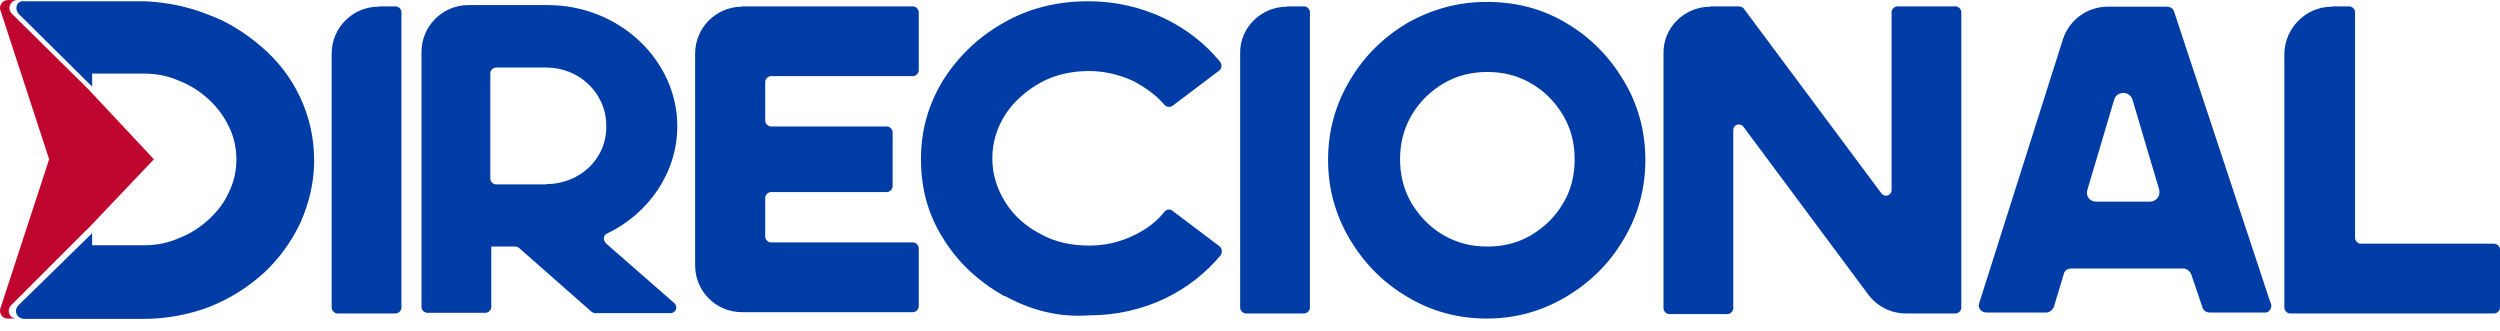
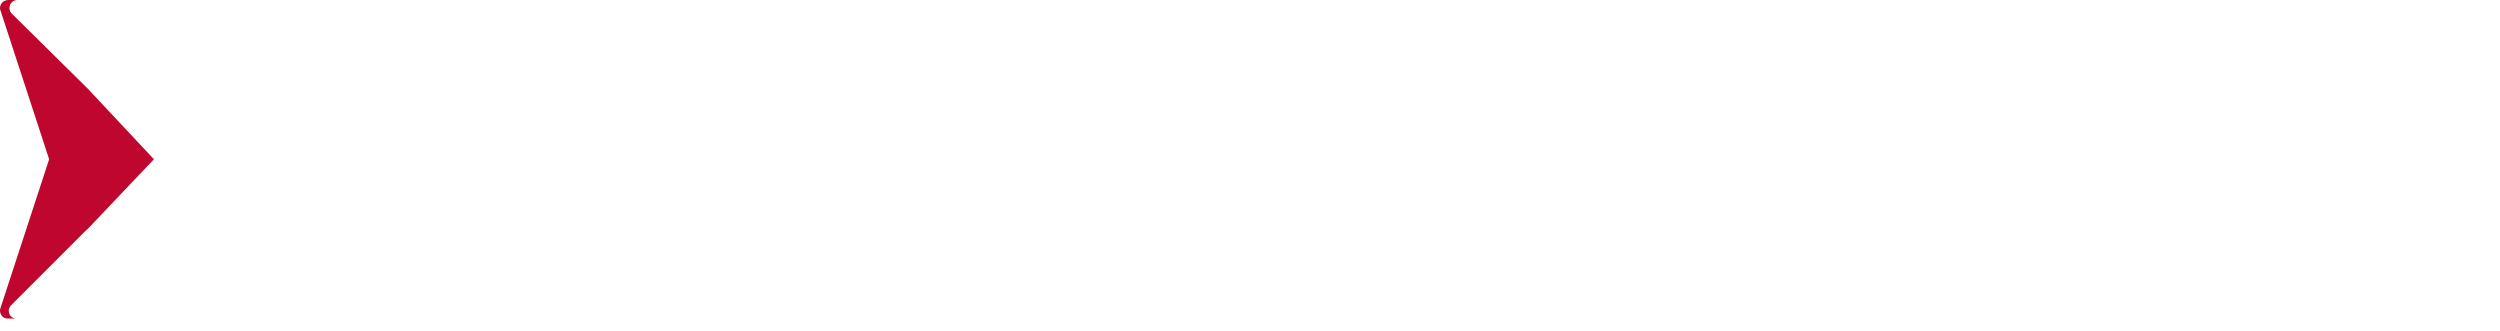
<svg xmlns="http://www.w3.org/2000/svg" width="136" height="18" viewBox="0 0 136 18" fill="none">
-   <path d="M1.286 17.346H7.837C9.084 17.346 10.315 17.103 11.406 16.688C12.498 16.254 13.486 15.63 14.352 14.851C15.184 14.071 15.842 13.17 16.345 12.113C16.813 11.056 17.09 9.912 17.09 8.734C17.09 7.486 16.813 6.308 16.31 5.251C15.808 4.194 15.097 3.292 14.231 2.547C13.364 1.802 12.394 1.178 11.285 0.78C10.193 0.347 9.05 0.121 7.871 0.069H1.321C0.922 -1.96137e-05 0.767 0.468 1.009 0.745L5.012 4.713V4.003H7.802C8.512 4.003 9.136 4.124 9.76 4.401C10.384 4.644 10.904 4.991 11.372 5.424C11.84 5.857 12.204 6.36 12.463 6.914C12.741 7.469 12.862 8.092 12.862 8.716C12.862 9.34 12.741 9.929 12.463 10.518C12.186 11.073 11.84 11.576 11.372 12.009C10.904 12.442 10.349 12.754 9.76 13.031C9.171 13.274 8.512 13.43 7.802 13.43H5.012V12.685L1.009 16.601C0.732 16.878 0.888 17.311 1.286 17.346ZM5.012 4.003H7.802C8.512 4.003 9.136 4.124 9.76 4.401C10.384 4.644 10.904 4.991 11.372 5.424C11.84 5.857 12.204 6.36 12.463 6.914C12.741 7.469 12.862 8.092 12.862 8.716C12.862 9.34 12.741 9.929 12.463 10.518C12.186 11.073 11.84 11.576 11.372 12.009C10.904 12.442 10.349 12.754 9.76 13.031C9.171 13.274 8.512 13.43 7.802 13.43H5.012V12.685V13.343H7.802C8.512 13.343 9.136 13.222 9.76 12.944C10.384 12.702 10.904 12.355 11.372 11.922C11.84 11.489 12.204 11.021 12.463 10.432C12.741 9.877 12.862 9.254 12.862 8.63C12.862 8.006 12.741 7.417 12.463 6.827C12.186 6.273 11.84 5.77 11.372 5.337C10.904 4.904 10.349 4.557 9.76 4.315C9.171 4.072 8.512 3.916 7.802 3.916H5.012V4.696V3.986V4.003ZM5.012 4.003H7.802C8.512 4.003 9.136 4.124 9.76 4.401C10.384 4.644 10.904 4.991 11.372 5.424C11.84 5.857 12.204 6.36 12.463 6.914C12.741 7.469 12.862 8.092 12.862 8.716C12.862 9.34 12.741 9.929 12.463 10.518C12.186 11.073 11.84 11.576 11.372 12.009C10.904 12.442 10.349 12.754 9.76 13.031C9.171 13.274 8.512 13.43 7.802 13.43H5.012V12.685V13.343H7.802C8.512 13.343 9.136 13.222 9.76 12.944C10.384 12.702 10.904 12.355 11.372 11.922C11.84 11.489 12.204 11.021 12.463 10.432C12.741 9.877 12.862 9.254 12.862 8.63C12.862 8.006 12.741 7.417 12.463 6.827C12.186 6.273 11.84 5.77 11.372 5.337C10.904 4.904 10.349 4.557 9.76 4.315C9.171 4.072 8.512 3.916 7.802 3.916H5.012V4.696V3.986V4.003ZM5.012 4.003H7.802C8.512 4.003 9.136 4.124 9.76 4.401C10.384 4.644 10.904 4.991 11.372 5.424C11.84 5.857 12.204 6.36 12.463 6.914C12.741 7.469 12.862 8.092 12.862 8.716C12.862 9.34 12.741 9.929 12.463 10.518C12.186 11.073 11.84 11.576 11.372 12.009C10.904 12.442 10.349 12.754 9.76 13.031C9.171 13.274 8.512 13.43 7.802 13.43H5.012V12.685V13.343H7.802C8.512 13.343 9.136 13.222 9.76 12.944C10.384 12.702 10.904 12.355 11.372 11.922C11.84 11.489 12.204 11.021 12.463 10.432C12.741 9.877 12.862 9.254 12.862 8.63C12.862 8.006 12.741 7.417 12.463 6.827C12.186 6.273 11.84 5.77 11.372 5.337C10.904 4.904 10.349 4.557 9.76 4.315C9.171 4.072 8.512 3.968 7.802 3.968L5.012 4.003ZM126.868 0.347H127.803C127.959 0.347 128.115 0.503 128.115 0.658V12.944C128.115 13.101 128.271 13.257 128.427 13.257H135.688C135.844 13.257 136 13.412 136 13.568V16.739C136 16.895 135.844 17.052 135.688 17.052H124.58C124.424 17.052 124.268 16.895 124.268 16.739V2.911C124.303 1.508 125.447 0.364 126.85 0.364L126.868 0.347ZM93.042 0.347H94.619C94.619 0.347 94.81 0.381 94.862 0.468L102.348 10.518C102.538 10.761 102.902 10.64 102.902 10.328V0.658C102.902 0.503 103.058 0.347 103.214 0.347H106.385C106.541 0.347 106.697 0.503 106.697 0.658V16.739C106.697 16.895 106.541 17.052 106.385 17.052H103.682C102.85 17.052 102.105 16.653 101.637 16.029L94.844 6.897C94.654 6.654 94.29 6.776 94.29 7.087V16.774C94.29 16.93 94.134 17.086 93.978 17.086H90.807C90.651 17.086 90.495 16.93 90.495 16.774V2.911C90.46 1.508 91.638 0.364 93.042 0.364V0.347ZM85.036 11.056C84.603 11.801 84.014 12.355 83.303 12.789C82.558 13.222 81.778 13.412 80.912 13.412C80.046 13.412 79.266 13.222 78.521 12.789C77.775 12.355 77.221 11.766 76.788 11.056C76.355 10.311 76.164 9.531 76.164 8.664C76.164 7.798 76.355 7.018 76.788 6.273C77.221 5.528 77.81 4.973 78.521 4.54C79.266 4.107 80.046 3.916 80.912 3.916C81.778 3.916 82.558 4.107 83.303 4.54C84.048 4.973 84.603 5.562 85.036 6.273C85.469 7.018 85.66 7.798 85.66 8.664C85.66 9.531 85.469 10.345 85.036 11.056ZM88.329 4.384C87.549 3.084 86.526 2.027 85.192 1.248C83.892 0.468 82.454 0.104 80.877 0.104C79.3 0.104 77.897 0.503 76.562 1.248C75.263 2.027 74.206 3.05 73.426 4.384C72.646 5.684 72.248 7.122 72.248 8.699C72.248 10.276 72.646 11.68 73.426 13.014C74.206 14.313 75.228 15.371 76.562 16.15C77.862 16.93 79.3 17.329 80.877 17.329C82.454 17.329 83.858 16.93 85.192 16.15C86.492 15.371 87.549 14.348 88.329 13.014C89.108 11.714 89.507 10.276 89.507 8.699C89.507 7.122 89.108 5.684 88.329 4.384ZM70.012 0.347H70.948C71.104 0.347 71.26 0.503 71.26 0.658V16.739C71.26 16.895 71.104 17.052 70.948 17.052H67.777C67.621 17.052 67.465 16.895 67.465 16.739V2.911C67.43 1.508 68.609 0.364 70.012 0.364V0.347ZM54.642 16.116C53.273 15.336 52.129 14.313 51.314 12.979C50.483 11.68 50.101 10.241 50.101 8.664C50.101 7.087 50.5 5.684 51.314 4.349C52.146 3.05 53.238 1.993 54.642 1.213C56.011 0.433 57.553 0.069 59.199 0.069C60.655 0.069 62.058 0.381 63.358 1.005C64.571 1.594 65.559 2.374 66.373 3.362C66.494 3.518 66.46 3.708 66.338 3.83L63.791 5.753C63.67 5.84 63.479 5.84 63.358 5.718C62.89 5.164 62.336 4.783 61.677 4.419C60.932 4.072 60.1 3.864 59.251 3.864C58.315 3.864 57.414 4.055 56.617 4.488C55.837 4.921 55.161 5.511 54.694 6.221C54.226 6.966 53.983 7.746 53.983 8.612C53.983 9.479 54.226 10.259 54.694 11.004C55.161 11.749 55.785 12.303 56.617 12.737C57.397 13.17 58.298 13.36 59.251 13.36C60.117 13.36 60.932 13.17 61.677 12.806C62.336 12.494 62.925 12.061 63.358 11.506C63.479 11.385 63.635 11.35 63.791 11.472L66.338 13.395C66.494 13.516 66.494 13.707 66.425 13.863C65.593 14.851 64.623 15.63 63.41 16.22C62.11 16.843 60.707 17.155 59.251 17.155C57.605 17.277 56.08 16.878 54.659 16.098L54.642 16.116ZM40.363 0.347H49.668C49.824 0.347 49.98 0.503 49.98 0.658V3.83C49.98 3.986 49.824 4.142 49.668 4.142H41.94C41.784 4.142 41.628 4.298 41.628 4.453V6.568C41.628 6.724 41.784 6.879 41.94 6.879H48.247C48.403 6.879 48.559 7.035 48.559 7.191V10.137C48.559 10.293 48.403 10.449 48.247 10.449H41.94C41.784 10.449 41.628 10.605 41.628 10.761V12.875C41.628 13.031 41.784 13.187 41.94 13.187H49.668C49.824 13.187 49.98 13.343 49.98 13.499V16.67C49.98 16.826 49.824 16.982 49.668 16.982H40.363C38.942 16.982 37.815 15.838 37.815 14.435V2.911C37.815 1.508 38.959 0.364 40.363 0.364V0.347ZM20.591 0.347H21.526C21.682 0.347 21.838 0.503 21.838 0.658V16.739C21.838 16.895 21.682 17.052 21.526 17.052H18.355C18.199 17.052 18.043 16.895 18.043 16.739V2.911C18.043 1.508 19.187 0.364 20.591 0.364V0.347ZM29.723 10.033H26.985C26.829 10.033 26.673 9.877 26.673 9.721V3.986C26.673 3.83 26.829 3.674 26.985 3.674H29.723C31.49 3.674 32.981 5.043 32.981 6.845C33.015 8.682 31.49 10.016 29.723 10.016V10.033ZM32.946 13.204C32.79 13.049 32.825 12.771 33.033 12.702C35.303 11.61 36.845 9.375 36.845 6.862C36.845 3.292 33.708 0.277 29.792 0.277H25.477C24.074 0.277 22.93 1.421 22.93 2.825V16.705C22.93 16.861 23.086 17.017 23.242 17.017H26.413C26.569 17.017 26.725 16.861 26.725 16.705V13.412H28.059C28.059 13.412 28.215 13.447 28.25 13.499L32.166 16.948C32.166 16.948 32.288 17.034 32.357 17.034H36.481C36.758 17.034 36.914 16.688 36.672 16.48L32.946 13.222V13.204ZM116.938 10.969H114.027C113.681 10.969 113.438 10.657 113.559 10.311L115.015 5.407C115.171 4.939 115.847 4.939 116.003 5.407L117.458 10.311C117.545 10.657 117.302 10.969 116.956 10.969H116.938ZM123.523 16.497L118.273 0.641C118.238 0.485 118.082 0.364 117.874 0.364H114.651C113.559 0.364 112.572 1.074 112.225 2.131L107.667 16.497C107.581 16.774 107.789 17 108.066 17H111.324C111.48 17 111.636 16.878 111.722 16.722L112.277 14.885C112.312 14.729 112.468 14.608 112.675 14.608H118.793C118.948 14.608 119.104 14.729 119.191 14.885L119.815 16.722C119.85 16.878 120.006 17 120.213 17H123.229C123.419 17.034 123.627 16.757 123.541 16.497H123.523Z" fill="#003CA5" />
  <path d="M4.718 12.511L8.374 8.664L4.769 4.817L0.645 0.745C0.368 0.468 0.559 0 0.957 0H0.455C0.16 0 -0.031 0.243 0.004 0.503L2.673 8.664L0.004 16.826C-0.031 17.104 0.16 17.329 0.403 17.329H0.905C0.507 17.329 0.351 16.895 0.593 16.618L4.718 12.494V12.511Z" fill="#BF062F" />
</svg>